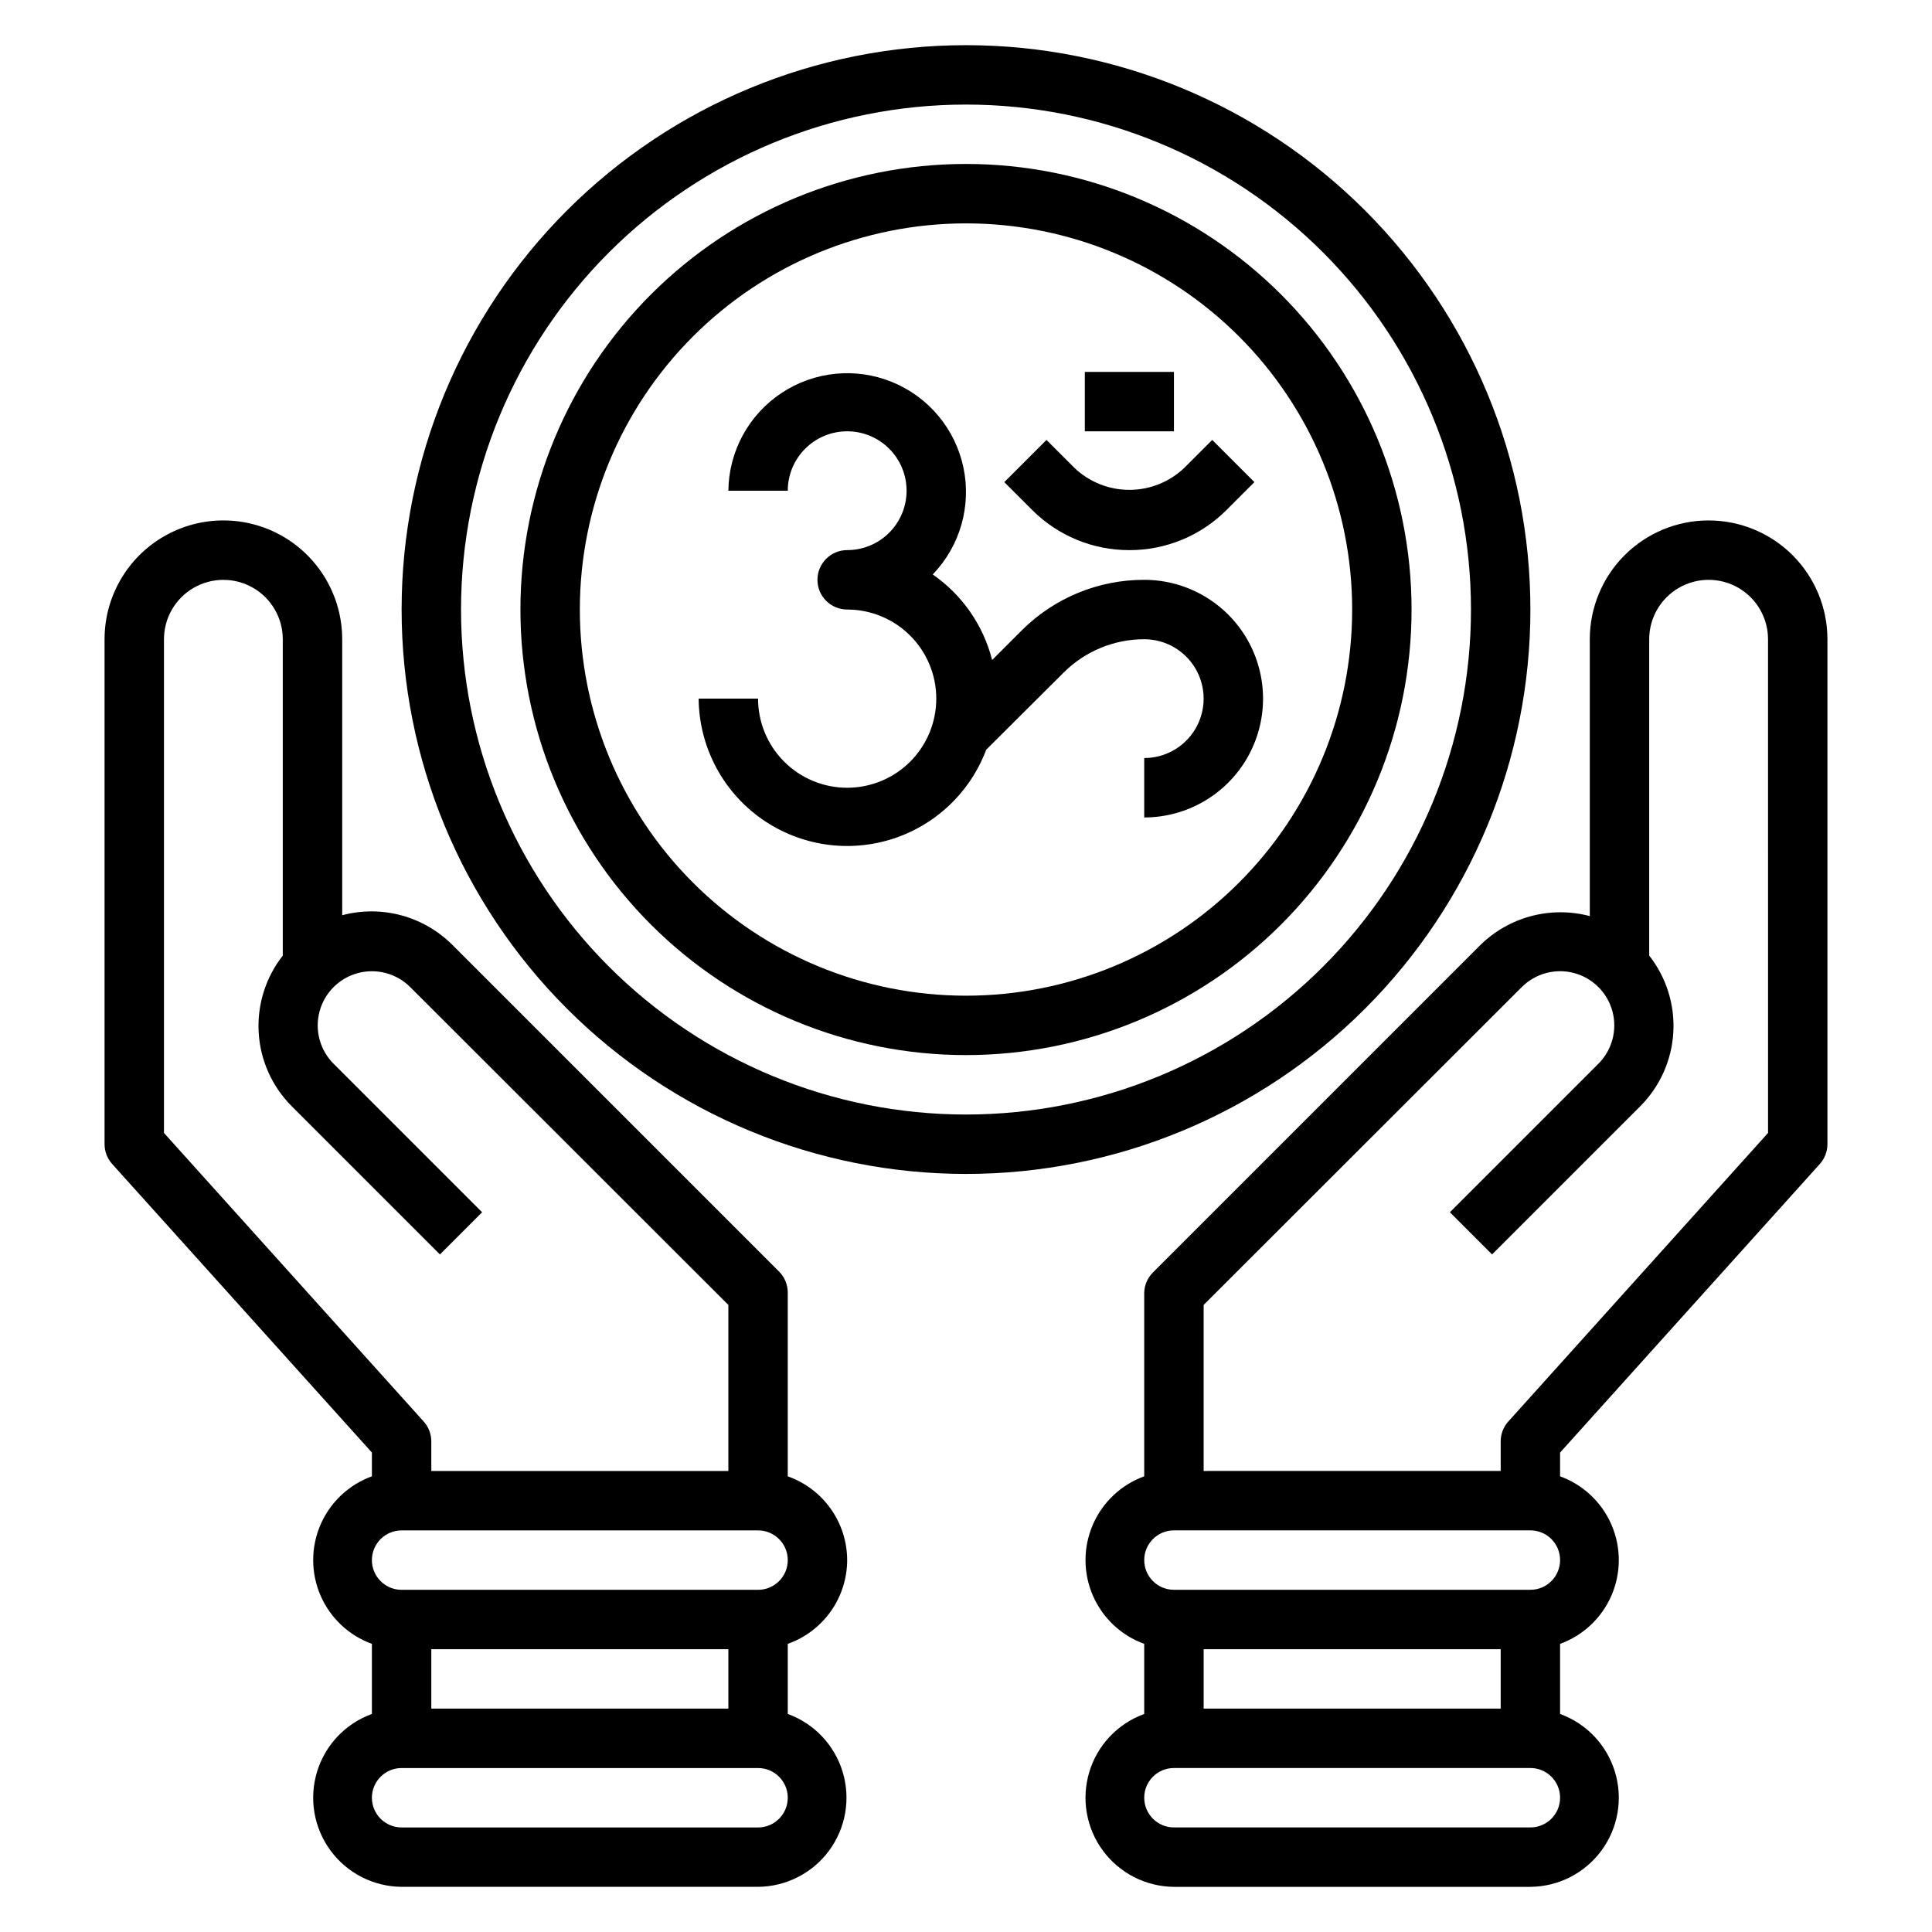
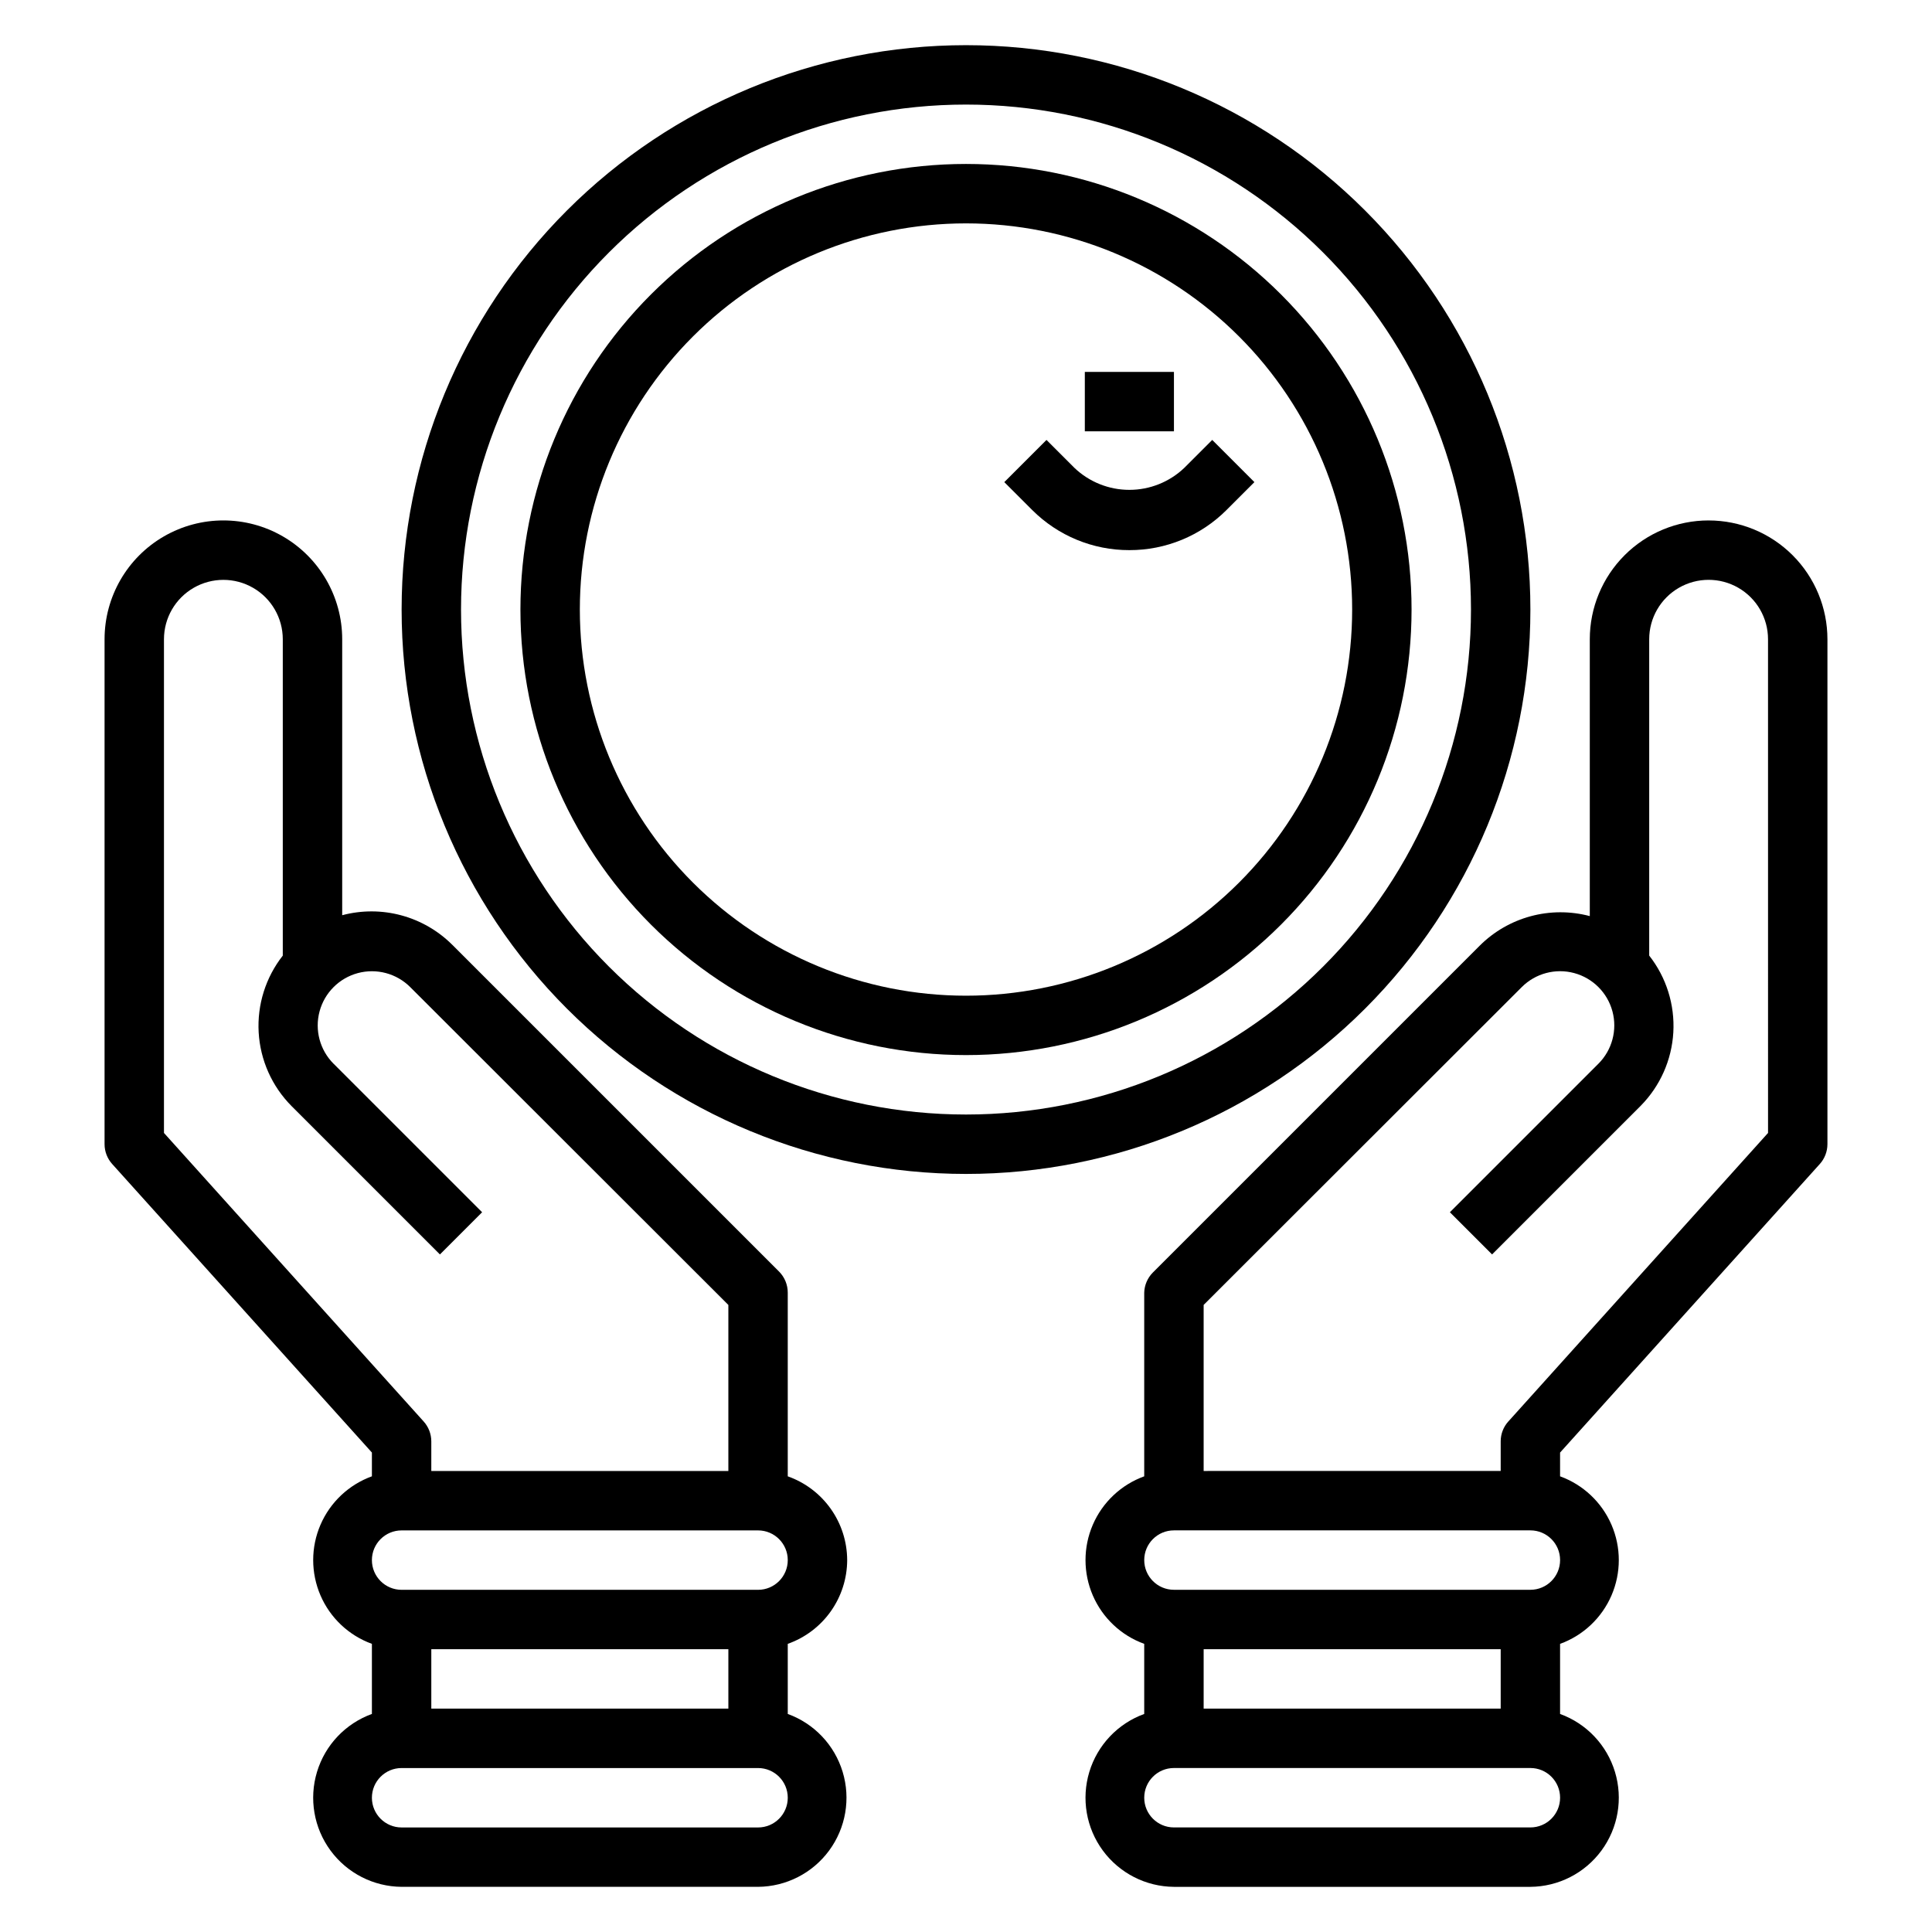
<svg xmlns="http://www.w3.org/2000/svg" fill="#000000" width="800px" height="800px" version="1.1" viewBox="144 144 512 512">
  <g>
    <path d="m596.8 281.92c-8.352 0-16.363 3.316-22.266 9.223-5.906 5.906-9.223 13.914-9.223 22.266v73.367c-10.445-2.769-21.57 0.23-29.207 7.871l-86.594 86.594c-1.414 1.426-2.231 3.344-2.281 5.352v48.648c-6.117 2.223-11.047 6.867-13.625 12.84s-2.578 12.746 0 18.723c2.578 5.973 7.508 10.617 13.625 12.836v18.578c-6.996 2.539-12.387 8.23-14.547 15.355-2.156 7.125-0.832 14.848 3.582 20.844 4.414 5.996 11.395 9.559 18.836 9.617h94.465c7.445-0.059 14.426-3.621 18.836-9.617 4.414-5.996 5.742-13.719 3.582-20.844-2.156-7.125-7.547-12.816-14.547-15.355v-18.578c6.117-2.219 11.047-6.863 13.625-12.836 2.582-5.977 2.582-12.75 0-18.723-2.578-5.973-7.508-10.617-13.625-12.84v-6.297l68.801-76.438h0.004c1.309-1.441 2.039-3.324 2.047-5.273v-133.82c0-8.352-3.32-16.359-9.223-22.266-5.906-5.906-13.918-9.223-22.266-9.223zm-133.82 314.88v-15.746h78.719v15.742zm86.594 31.488h-94.469c-4.348 0-7.871-3.527-7.871-7.875 0-4.348 3.523-7.871 7.871-7.871h94.465c4.348 0 7.871 3.523 7.871 7.871 0 4.348-3.523 7.875-7.871 7.875zm0-62.977h-94.469c-4.348 0-7.871-3.527-7.871-7.875s3.523-7.871 7.871-7.871h94.465c4.348 0 7.871 3.523 7.871 7.871s-3.523 7.875-7.871 7.875zm62.977-121.07-68.801 76.438-0.004-0.004c-1.312 1.445-2.043 3.324-2.047 5.273v7.871l-78.719 0.004v-44.008l84.309-84.23c3.625-3.625 8.914-5.043 13.871-3.715s8.828 5.199 10.156 10.156c1.328 4.953-0.09 10.242-3.719 13.871l-39.359 39.359 11.18 11.18 39.359-39.359v-0.004c5.168-5.219 8.25-12.148 8.672-19.484 0.418-7.332-1.852-14.57-6.391-20.348v-83.836c0-5.625 3-10.824 7.871-13.633 4.871-2.812 10.875-2.812 15.746 0 4.871 2.809 7.871 8.008 7.871 13.633z" />
    <path d="m400 187.45c-31.316 0-61.352 12.441-83.496 34.586-22.145 22.145-34.586 52.18-34.586 83.496s12.441 61.352 34.586 83.496c22.145 22.145 52.18 34.582 83.496 34.582s61.348-12.438 83.492-34.582c22.145-22.145 34.586-52.18 34.586-83.496s-12.441-61.352-34.586-83.496c-22.145-22.145-52.176-34.586-83.492-34.586zm0 220.42c-27.145 0-53.172-10.781-72.363-29.973-19.191-19.191-29.973-45.223-29.973-72.363s10.781-53.172 29.973-72.363c19.191-19.191 45.219-29.973 72.363-29.973 27.141 0 53.168 10.781 72.359 29.973 19.195 19.191 29.977 45.223 29.977 72.363s-10.781 53.172-29.977 72.363c-19.191 19.191-45.219 29.973-72.359 29.973z" />
    <path d="m549.57 305.54c0-39.668-15.758-77.711-43.809-105.76-28.047-28.051-66.09-43.809-105.76-43.809s-77.711 15.758-105.76 43.809c-28.051 28.051-43.809 66.094-43.809 105.76 0 39.668 15.758 77.711 43.809 105.76 28.051 28.047 66.094 43.805 105.76 43.805s77.711-15.758 105.76-43.805c28.051-28.051 43.809-66.094 43.809-105.76zm-149.57 133.82c-35.492 0-69.531-14.102-94.629-39.195-25.098-25.098-39.195-59.137-39.195-94.629 0-35.492 14.098-69.531 39.195-94.629s59.137-39.195 94.629-39.195 69.531 14.098 94.625 39.195c25.098 25.098 39.199 59.137 39.199 94.629 0 35.492-14.102 69.531-39.199 94.629-25.094 25.094-59.133 39.195-94.625 39.195z" />
    <path d="m368.51 557.44c-0.016-4.871-1.535-9.621-4.356-13.594-2.816-3.973-6.797-6.981-11.391-8.605v-48.648c0.012-2.09-0.809-4.102-2.281-5.59l-86.594-86.594v0.004c-7.637-7.641-18.762-10.641-29.203-7.871v-73.133c0-11.25-6.004-21.645-15.746-27.27-9.742-5.625-21.746-5.625-31.488 0s-15.742 16.02-15.742 27.27v133.82c0.004 1.949 0.734 3.832 2.047 5.273l68.801 76.438v6.297c-6.117 2.223-11.047 6.867-13.625 12.84s-2.578 12.746 0 18.723c2.578 5.973 7.508 10.617 13.625 12.836v18.578c-7 2.539-12.391 8.23-14.547 15.355-2.16 7.125-0.832 14.848 3.582 20.844 4.41 5.996 11.391 9.559 18.836 9.617h94.465c7.445-0.059 14.426-3.621 18.836-9.617 4.414-5.996 5.742-13.719 3.582-20.844-2.156-7.125-7.547-12.816-14.547-15.355v-18.578c4.594-1.621 8.574-4.629 11.391-8.602 2.82-3.977 4.34-8.723 4.356-13.598zm-110.21 39.363v-15.746h78.723v15.742zm-70.848-152.56v-130.83c0-5.625 3-10.824 7.871-13.633 4.871-2.812 10.875-2.812 15.746 0 4.871 2.809 7.871 8.008 7.871 13.633v83.836c-4.539 5.777-6.809 13.016-6.391 20.348 0.422 7.336 3.508 14.266 8.676 19.484l39.359 39.359 11.18-11.18-39.359-39.359-0.004 0.004c-3.629-3.629-5.043-8.918-3.715-13.871 1.328-4.957 5.199-8.828 10.152-10.156 4.957-1.328 10.246 0.09 13.875 3.715l84.309 84.23v44.008h-78.723v-7.875c-0.004-1.949-0.734-3.828-2.047-5.273zm62.977 105.33h94.465c4.348 0 7.871 3.523 7.871 7.871s-3.523 7.875-7.871 7.875h-94.465c-4.348 0-7.871-3.527-7.871-7.875s3.523-7.871 7.871-7.871zm94.465 78.723h-94.465c-4.348 0-7.871-3.527-7.871-7.875 0-4.348 3.523-7.871 7.871-7.871h94.465c4.348 0 7.871 3.523 7.871 7.871 0 4.348-3.523 7.875-7.871 7.875z" />
-     <path d="m447.23 297.66c-12.156-0.02-23.824 4.793-32.434 13.379l-7.871 7.871v0.004c-2.34-9.211-7.93-17.266-15.742-22.672 7.238-7.516 10.285-18.125 8.137-28.336-2.148-10.211-9.215-18.691-18.871-22.652-9.652-3.957-20.641-2.875-29.336 2.891-8.699 5.766-13.977 15.465-14.09 25.898h15.742c0-4.176 1.66-8.18 4.613-11.133 2.953-2.953 6.957-4.613 11.133-4.613s8.18 1.66 11.133 4.613c2.953 2.953 4.609 6.957 4.609 11.133s-1.656 8.18-4.609 11.133c-2.953 2.953-6.957 4.609-11.133 4.609-4.348 0-7.875 3.527-7.875 7.875 0 4.348 3.527 7.871 7.875 7.871 6.262 0 12.27 2.488 16.699 6.918 4.426 4.426 6.914 10.434 6.914 16.695 0 6.266-2.488 12.273-6.914 16.699-4.43 4.43-10.438 6.918-16.699 6.918-6.266 0-12.273-2.488-16.699-6.918-4.43-4.426-6.918-10.434-6.918-16.699h-15.746c0.102 12.355 5.992 23.945 15.914 31.305 9.918 7.359 22.719 9.633 34.57 6.141 11.848-3.488 21.371-12.34 25.719-23.902l20.547-20.469c5.664-5.644 13.336-8.816 21.332-8.816 5.625 0 10.824 3 13.637 7.871s2.812 10.875 0 15.746c-2.812 4.871-8.012 7.871-13.637 7.871v15.742c11.25 0 21.645-6 27.27-15.742 5.625-9.742 5.625-21.746 0-31.488s-16.02-15.742-27.27-15.742z" />
    <path d="m443.29 289.79c9.652 0.023 18.918-3.801 25.742-10.625l7.398-7.398-11.18-11.18-7.398 7.398h0.004c-3.926 3.746-9.141 5.832-14.566 5.832-5.422 0-10.637-2.086-14.562-5.832l-7.398-7.398-11.18 11.18 7.398 7.398h0.004c6.824 6.824 16.086 10.648 25.738 10.625z" />
    <path d="m431.49 242.56h23.617v15.742h-23.617z" />
  </g>
</svg>